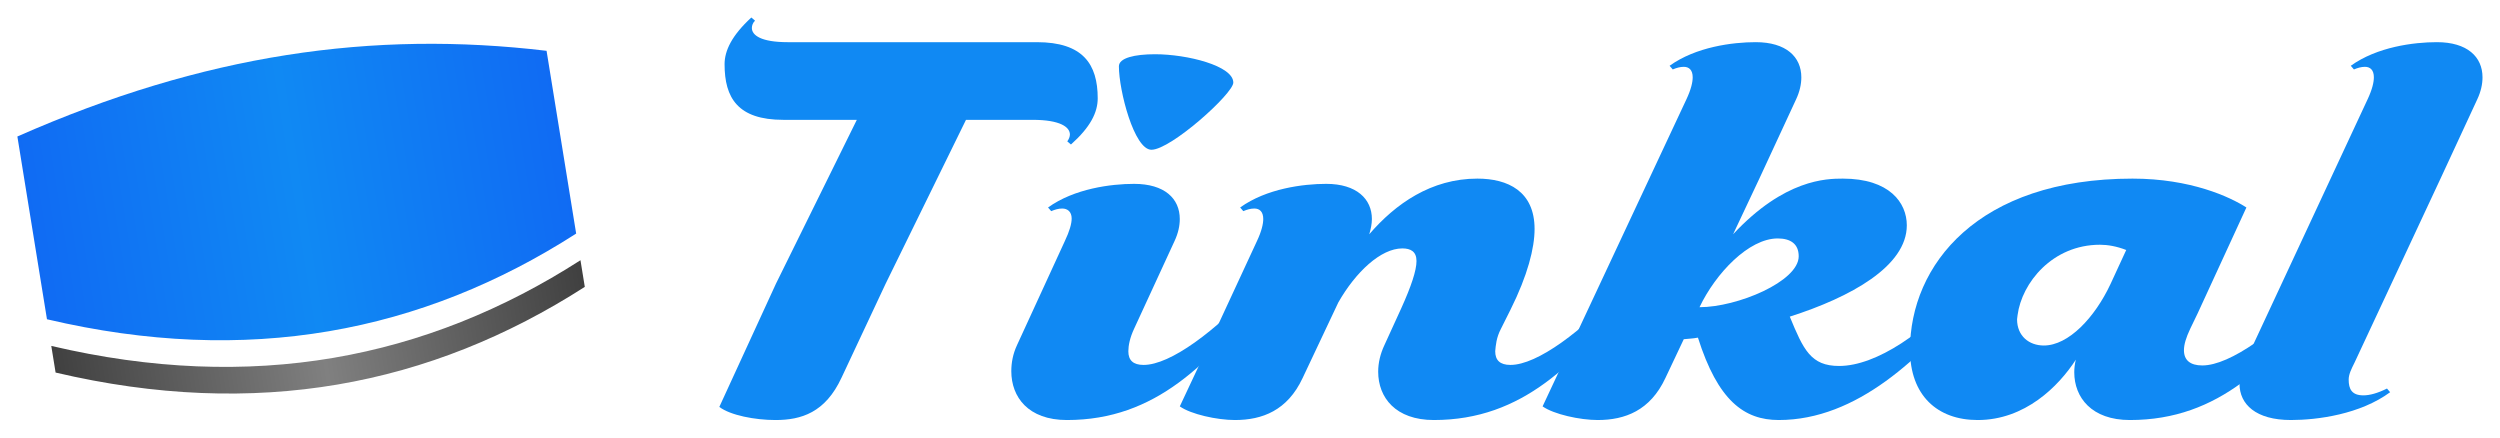
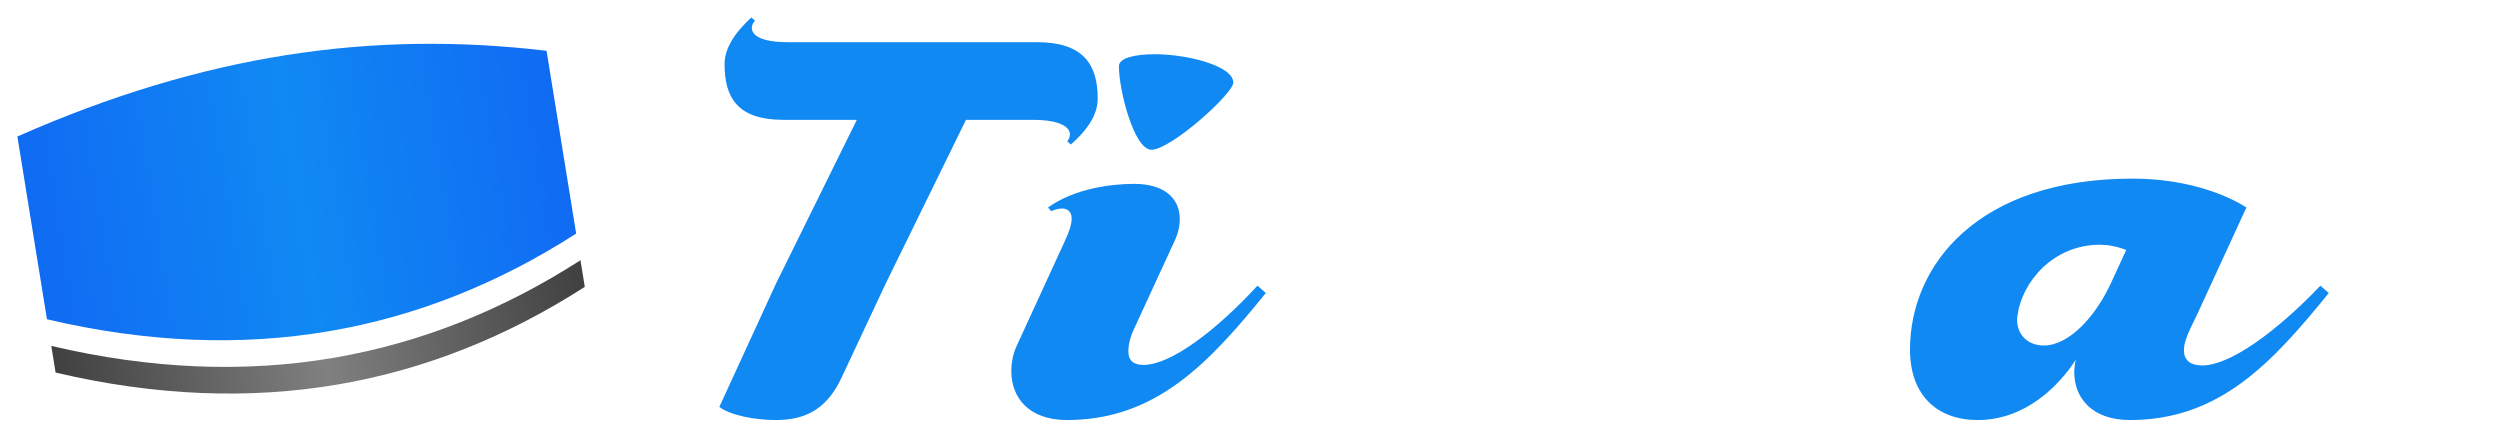
<svg xmlns="http://www.w3.org/2000/svg" xmlns:xlink="http://www.w3.org/1999/xlink" width="428.727" height="75.03" viewBox="0 0 428.727 75.03" id="svg6121" version="1.1">
  <defs id="defs6123">
    <linearGradient xlink:href="#linearGradient4981" id="linearGradient5076" gradientUnits="userSpaceOnUse" x1="45.581" y1="250.981" x2="244.562" y2="250.981" />
    <linearGradient id="linearGradient4981">
      <stop style="stop-color:#106bf3;stop-opacity:1" offset="0" id="stop4983" />
      <stop id="stop4989" offset="0.5" style="stop-color:#1089f3;stop-opacity:1" />
      <stop style="stop-color:#106bf3;stop-opacity:1" offset="1" id="stop4985" />
    </linearGradient>
    <linearGradient xlink:href="#linearGradient5033" id="linearGradient5078" gradientUnits="userSpaceOnUse" x1="45.581" y1="250.981" x2="244.562" y2="250.981" />
    <linearGradient id="linearGradient5033">
      <stop id="stop5035" offset="0" style="stop-color:#404040;stop-opacity:1" />
      <stop style="stop-color:#808080;stop-opacity:1" offset="0.5" id="stop5037" />
      <stop id="stop5039" offset="1" style="stop-color:#404040;stop-opacity:1" />
    </linearGradient>
  </defs>
  <g id="layer1" transform="translate(-131.351,-114.847)">
    <g style="display:inline" transform="translate(-13.776,-98.619)" id="g5064">
      <g id="g5066" transform="matrix(0.457,-0.074,0.074,0.457,111.417,142.888)">
        <path id="path5068" d="m 45.781,213.074 c 72.995,-19.053 136.216,-17.867 198.581,0 l 0,68.581 c -62.252,27.072 -128.018,29.127 -198.581,0 z" style="color:#000000;clip-rule:nonzero;display:inline;overflow:visible;visibility:visible;opacity:1;isolation:auto;mix-blend-mode:normal;color-interpolation:sRGB;color-interpolation-filters:linearRGB;solid-color:#000000;solid-opacity:1;fill:url(#linearGradient5076);fill-opacity:1;fill-rule:nonzero;stroke:none;stroke-width:0.4;stroke-linecap:butt;stroke-linejoin:miter;stroke-miterlimit:4;stroke-dasharray:none;stroke-dashoffset:0;stroke-opacity:1;color-rendering:auto;image-rendering:auto;shape-rendering:auto;text-rendering:auto;enable-background:accumulate" />
        <path id="path5070" d="m 45.781,291.655 0,10 c 70.563,29.127 136.33,27.072 198.582,0 l 0,-10 c -62.252,27.072 -128.019,29.127 -198.582,0 z" style="color:#000000;clip-rule:nonzero;display:inline;overflow:visible;visibility:visible;opacity:1;isolation:auto;mix-blend-mode:normal;color-interpolation:sRGB;color-interpolation-filters:linearRGB;solid-color:#000000;solid-opacity:1;fill:url(#linearGradient5078);fill-opacity:1;fill-rule:nonzero;stroke:none;stroke-width:0.4;stroke-linecap:butt;stroke-linejoin:miter;stroke-miterlimit:4;stroke-dasharray:none;stroke-dashoffset:0;stroke-opacity:1;color-rendering:auto;image-rendering:auto;shape-rendering:auto;text-rendering:auto;enable-background:accumulate" />
      </g>
      <g id="text5072" style="font-style:normal;font-variant:normal;font-weight:900;font-stretch:normal;font-size:90px;line-height:125%;font-family:Caridade;-inkscape-font-specification:'Caridade, Heavy';text-align:start;letter-spacing:-3px;word-spacing:0px;writing-mode:lr-tb;text-anchor:start;fill:#1089f3;fill-opacity:1;stroke:none;stroke-width:1px;stroke-linecap:butt;stroke-linejoin:miter;stroke-opacity:1">
        <path id="path4151" style="font-style:normal;font-variant:normal;font-weight:900;font-stretch:normal;font-size:90px;line-height:125%;font-family:Caridade;-inkscape-font-specification:'Caridade, Heavy';text-align:start;word-spacing:0px;writing-mode:lr-tb;text-anchor:start" d="m 268.484,283.247 c 1.89,1.44 6.12,2.25 9.63,2.25 4.41,0 8.55,-1.26 11.34,-7.29 l 7.56,-16.11 13.77,-28.08 11.43,0 c 4.77,0 6.39,1.26 6.39,2.52 0,0.36 -0.18,0.81 -0.45,1.17 l 0.63,0.54 c 3.33,-2.97 4.59,-5.49 4.59,-7.92 0,-5.85 -2.52,-9.63 -10.44,-9.63 l -42.75,0 c -4.5,0 -6.12,-1.17 -6.12,-2.43 0,-0.45 0.18,-0.9 0.54,-1.26 l -0.63,-0.54 c -3.33,3.06 -4.59,5.67 -4.59,8.01 0,5.76 2.25,9.54 10.08,9.54 l 12.6,0 -13.86,28.08 -9.72,21.15 z" />
        <path id="path4153" style="font-style:normal;font-variant:normal;font-weight:900;font-stretch:normal;font-size:90px;line-height:125%;font-family:Caridade;-inkscape-font-specification:'Caridade, Heavy';text-align:start;word-spacing:0px;writing-mode:lr-tb;text-anchor:start" d="m 360.768,262.457 c -7.2,7.83 -14.94,13.59 -19.53,13.59 -1.8,0 -2.61,-0.81 -2.61,-2.34 0,-0.99 0.27,-2.34 0.99,-3.87 l 6.93,-15.03 c 0.63,-1.35 0.9,-2.61 0.9,-3.78 0,-3.51 -2.61,-6.03 -7.83,-6.03 -3.96,0 -10.26,0.81 -14.76,4.05 l 0.54,0.63 c 0.63,-0.27 1.26,-0.45 1.89,-0.45 0.9,0 1.62,0.54 1.62,1.71 0,0.9 -0.36,2.16 -1.17,3.87 l -8.19,17.82 c -0.72,1.53 -0.99,3.06 -0.99,4.5 0,4.41 2.88,8.37 9.54,8.37 15.3,0 24.39,-9.81 34.11,-21.78 l -1.44,-1.26 z m -23.76,-37.62 c 0,4.14 2.61,14.31 5.58,14.31 3.33,0 14.04,-9.63 14.04,-11.52 0,-2.88 -7.92,-4.86 -13.41,-4.86 -3.51,0 -6.21,0.63 -6.21,2.07 z" />
-         <path id="path4155" style="font-style:normal;font-variant:normal;font-weight:900;font-stretch:normal;font-size:90px;line-height:125%;font-family:Caridade;-inkscape-font-specification:'Caridade, Heavy';text-align:start;word-spacing:0px;writing-mode:lr-tb;text-anchor:start" d="m 347.453,283.157 c 1.89,1.35 6.39,2.34 9.45,2.34 4.68,0 9,-1.62 11.61,-7.2 l 6.12,-12.96 c 2.97,-5.22 7.29,-9.27 10.98,-9.27 1.44,0 2.43,0.54 2.43,2.16 0,1.62 -0.9,4.32 -2.61,8.1 l -2.88,6.3 c -0.72,1.53 -1.08,3.06 -1.08,4.59 0,4.41 2.97,8.28 9.54,8.28 15.3,0 24.39,-9.81 34.11,-21.78 l -1.44,-1.26 c -7.2,7.83 -14.94,13.59 -19.53,13.59 -1.8,0 -2.61,-0.81 -2.61,-2.34 0.09,-0.99 0.18,-2.34 0.99,-3.87 l 1.62,-3.24 c 2.97,-5.94 4.14,-10.62 4.14,-13.86 0,-6.48 -4.59,-8.64 -9.81,-8.64 -7.92,0 -14.04,4.32 -18.54,9.54 0.27,-0.9 0.45,-1.8 0.45,-2.61 0,-3.42 -2.61,-6.03 -7.83,-6.03 -3.96,0 -10.26,0.81 -14.76,4.05 l 0.54,0.63 c 0.63,-0.27 1.26,-0.45 1.89,-0.45 0.9,0 1.53,0.54 1.53,1.8 0,0.81 -0.27,2.07 -1.08,3.78 l -6.3,13.59 -6.93,14.76 z" />
-         <path id="path4157" style="font-style:normal;font-variant:normal;font-weight:900;font-stretch:normal;font-size:90px;line-height:125%;font-family:Caridade;-inkscape-font-specification:'Caridade, Heavy';text-align:start;word-spacing:0px;writing-mode:lr-tb;text-anchor:start" d="m 453.138,230.507 c 0.63,-1.35 0.9,-2.61 0.9,-3.78 0,-3.51 -2.61,-6.03 -7.83,-6.03 -3.96,0 -10.26,0.81 -14.76,4.05 l 0.54,0.63 c 0.63,-0.27 1.26,-0.45 1.89,-0.45 0.9,0 1.53,0.54 1.53,1.8 0,0.81 -0.27,2.07 -1.08,3.78 l -24.66,52.65 c 1.89,1.35 6.39,2.34 9.45,2.34 4.68,0 9,-1.62 11.61,-7.2 l 3.15,-6.66 c 0.72,-0.09 1.53,-0.09 2.43,-0.27 3.42,10.8 7.92,14.13 13.86,14.13 13.41,0 24.48,-10.71 33.3,-21.33 l -1.62,-1.44 c -6.39,7.65 -14.94,13.5 -21.33,13.5 -4.86,0 -6.12,-2.79 -8.46,-8.46 10.44,-3.33 20.07,-8.64 20.07,-15.66 0,-3.87 -2.97,-8.01 -10.98,-8.01 -2.79,0 -9.99,0.09 -18.81,9.54 l 4.5,-9.54 6.3,-13.59 z m -16.56,35.64 c 2.79,-5.85 8.46,-11.79 13.41,-11.79 2.16,0 3.6,0.9 3.6,3.06 0,4.32 -10.53,8.73 -17.01,8.73 z" />
        <path id="path4159" style="font-style:normal;font-variant:normal;font-weight:900;font-stretch:normal;font-size:90px;line-height:125%;font-family:Caridade;-inkscape-font-specification:'Caridade, Heavy';text-align:start;word-spacing:0px;writing-mode:lr-tb;text-anchor:start" d="m 530.364,249.047 c -2.79,-1.8 -9.54,-4.95 -19.53,-4.95 -26.55,0 -38.16,14.85 -38.16,29.34 0,7.83 4.68,12.06 11.61,12.06 8.1,0 13.86,-5.76 16.83,-10.35 -0.18,0.72 -0.27,1.44 -0.27,2.16 0,4.32 2.97,8.19 9.54,8.19 15.39,0 24.39,-9.81 34.11,-21.78 l -1.44,-1.26 c -7.47,7.83 -15.48,13.68 -20.25,13.68 -2.07,0 -3.15,-0.9 -3.15,-2.61 0,-0.99 0.36,-2.16 1.08,-3.69 l 1.26,-2.61 8.37,-18.18 z m -39.24,18.45 c 0.72,-5.49 5.94,-12.06 14.13,-12.06 1.35,0 2.88,0.27 4.5,0.9 l -2.7,5.85 c -2.7,5.76 -7.2,10.53 -11.43,10.53 -2.52,0 -4.59,-1.62 -4.59,-4.5 0,-0.27 0.09,-0.45 0.09,-0.72 z" />
-         <path id="path4161" style="font-style:normal;font-variant:normal;font-weight:900;font-stretch:normal;font-size:90px;line-height:125%;font-family:Caridade;-inkscape-font-specification:'Caridade, Heavy';text-align:start;word-spacing:0px;writing-mode:lr-tb;text-anchor:start" d="m 569.954,230.507 c 0.63,-1.35 0.9,-2.61 0.9,-3.78 0,-3.51 -2.61,-6.03 -7.83,-6.03 -3.96,0 -10.26,0.81 -14.76,4.05 l 0.54,0.63 c 0.63,-0.27 1.26,-0.45 1.89,-0.45 0.9,0 1.53,0.54 1.53,1.8 0,0.81 -0.27,2.07 -1.08,3.78 l -21.06,45.18 c -0.63,1.26 -0.9,2.52 -0.9,3.6 0,3.51 2.79,6.21 8.82,6.21 4.59,0 11.88,-0.99 17.01,-4.77 l -0.54,-0.63 c -1.62,0.81 -2.97,1.17 -4.05,1.17 -1.98,0 -2.52,-1.08 -2.52,-2.7 0,-0.9 0.45,-1.8 0.99,-2.88 l 14.76,-31.59 6.3,-13.59 z" />
      </g>
    </g>
  </g>
</svg>